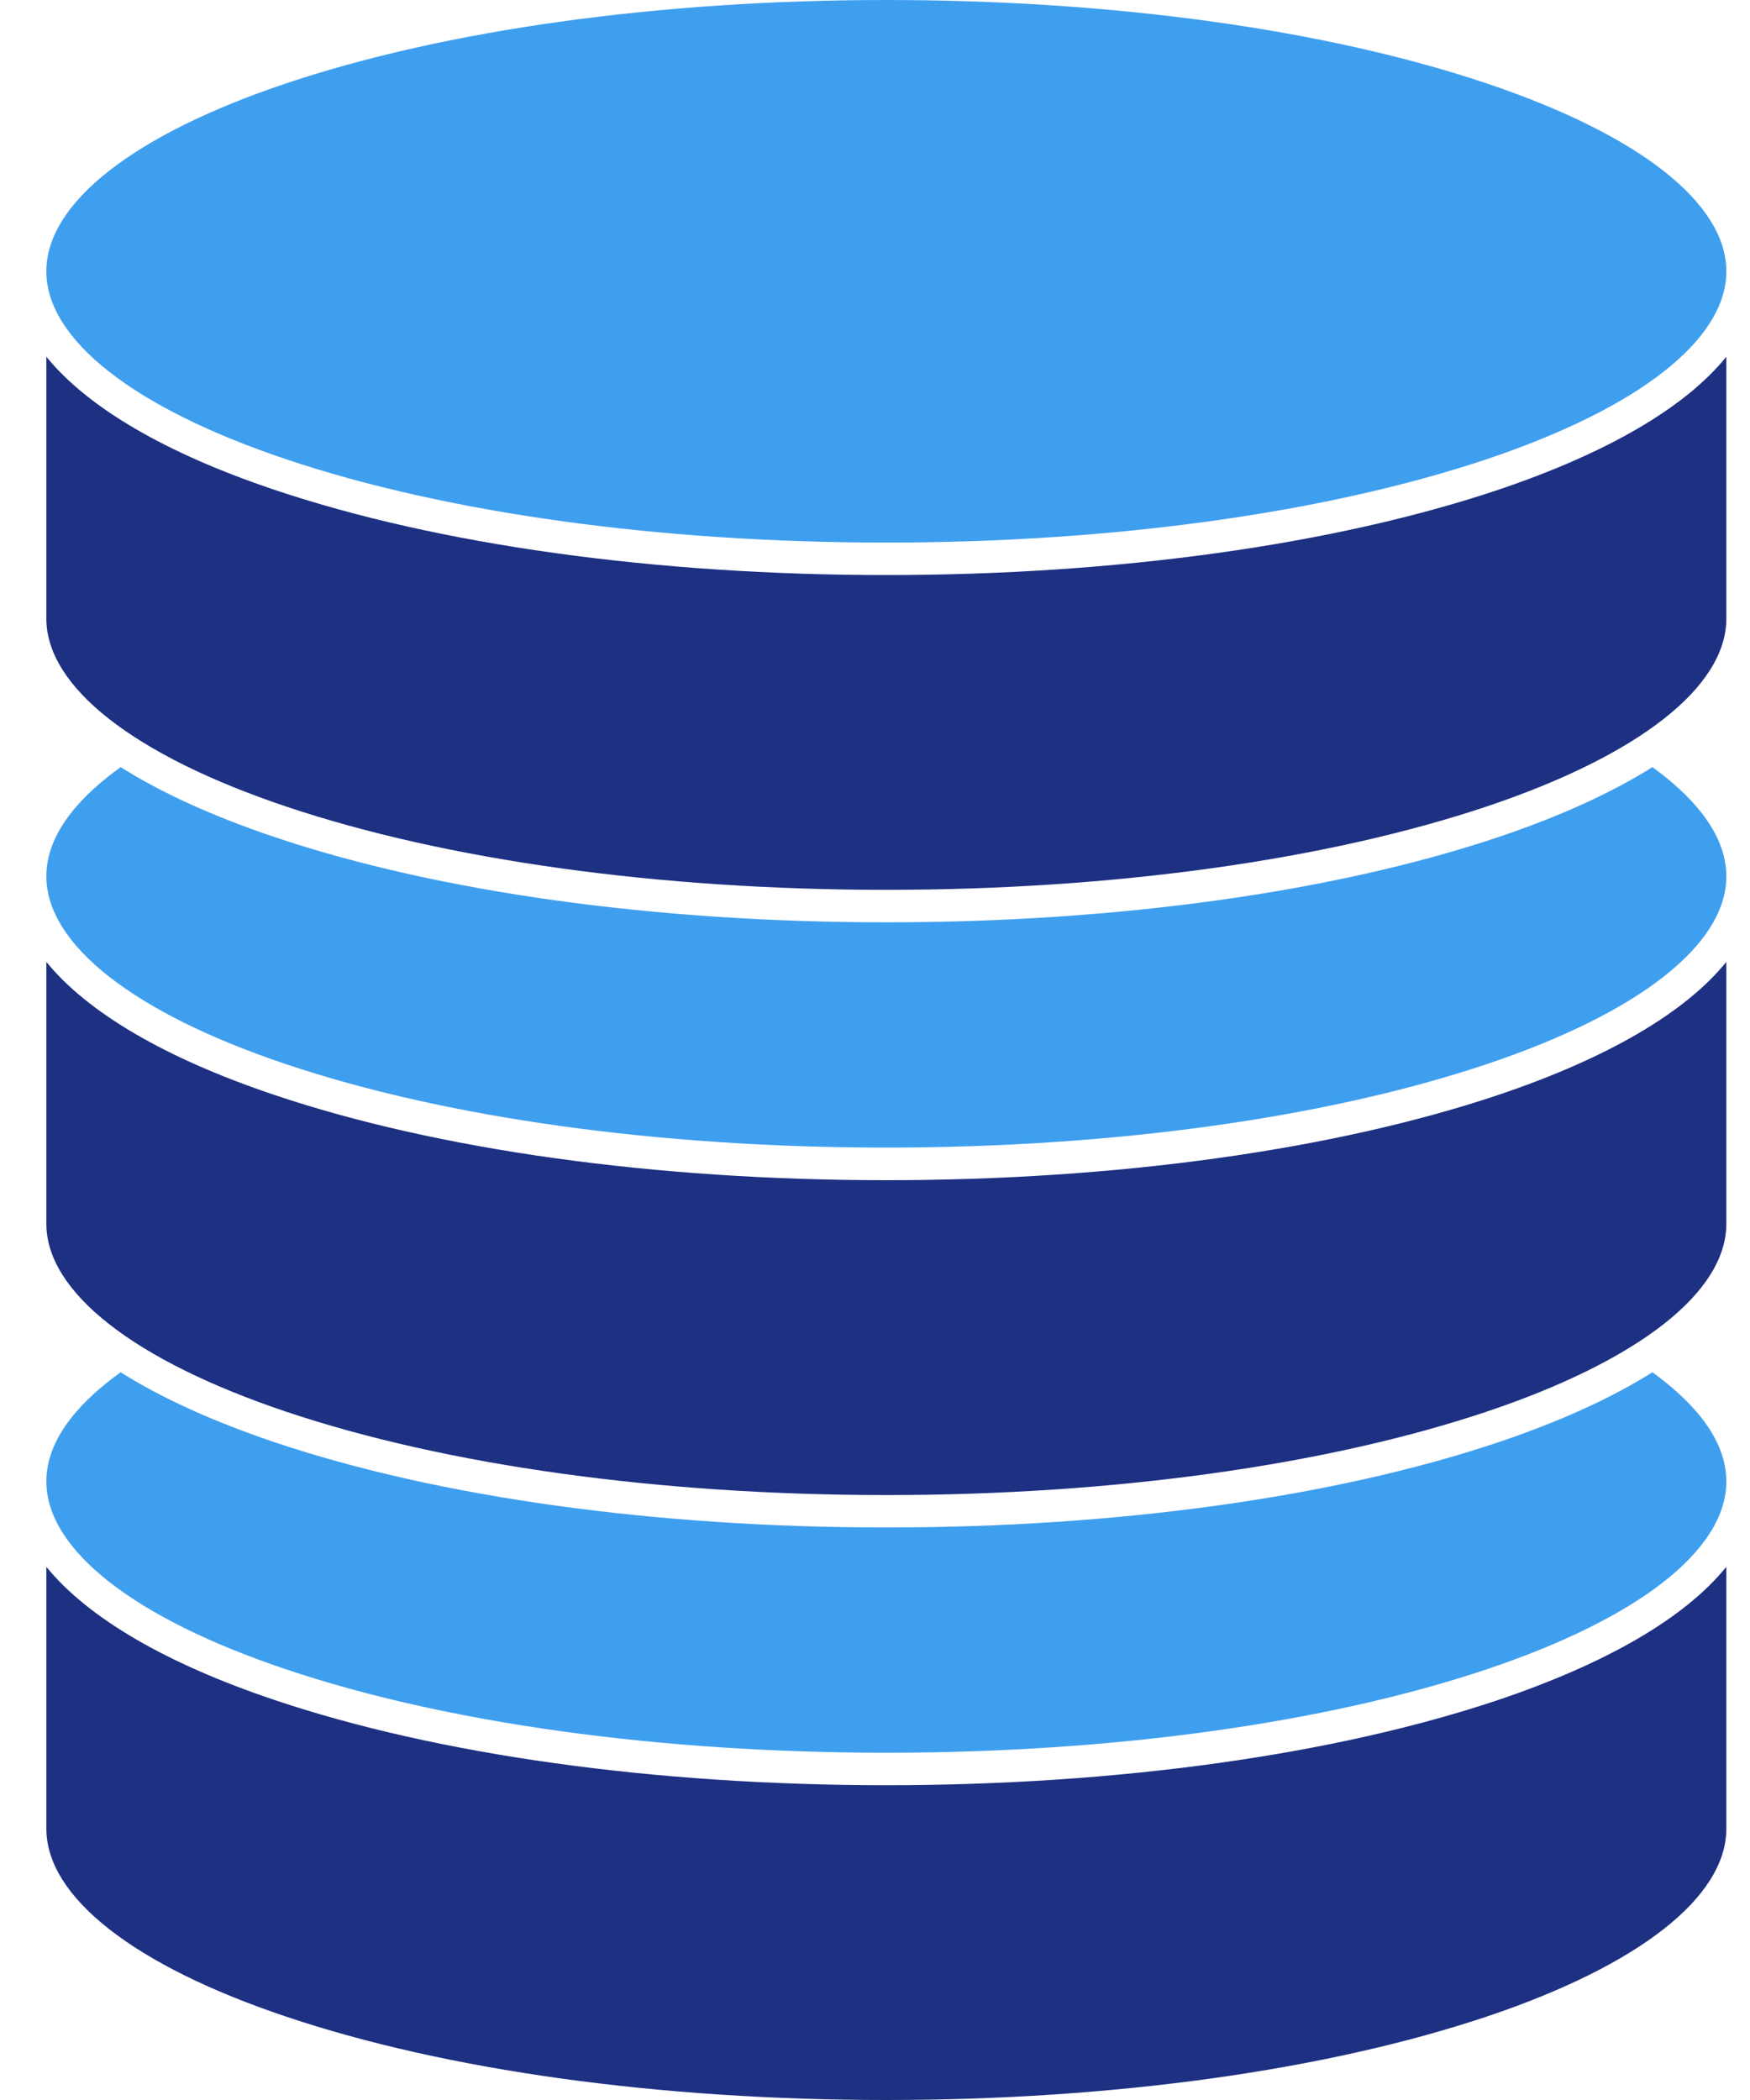
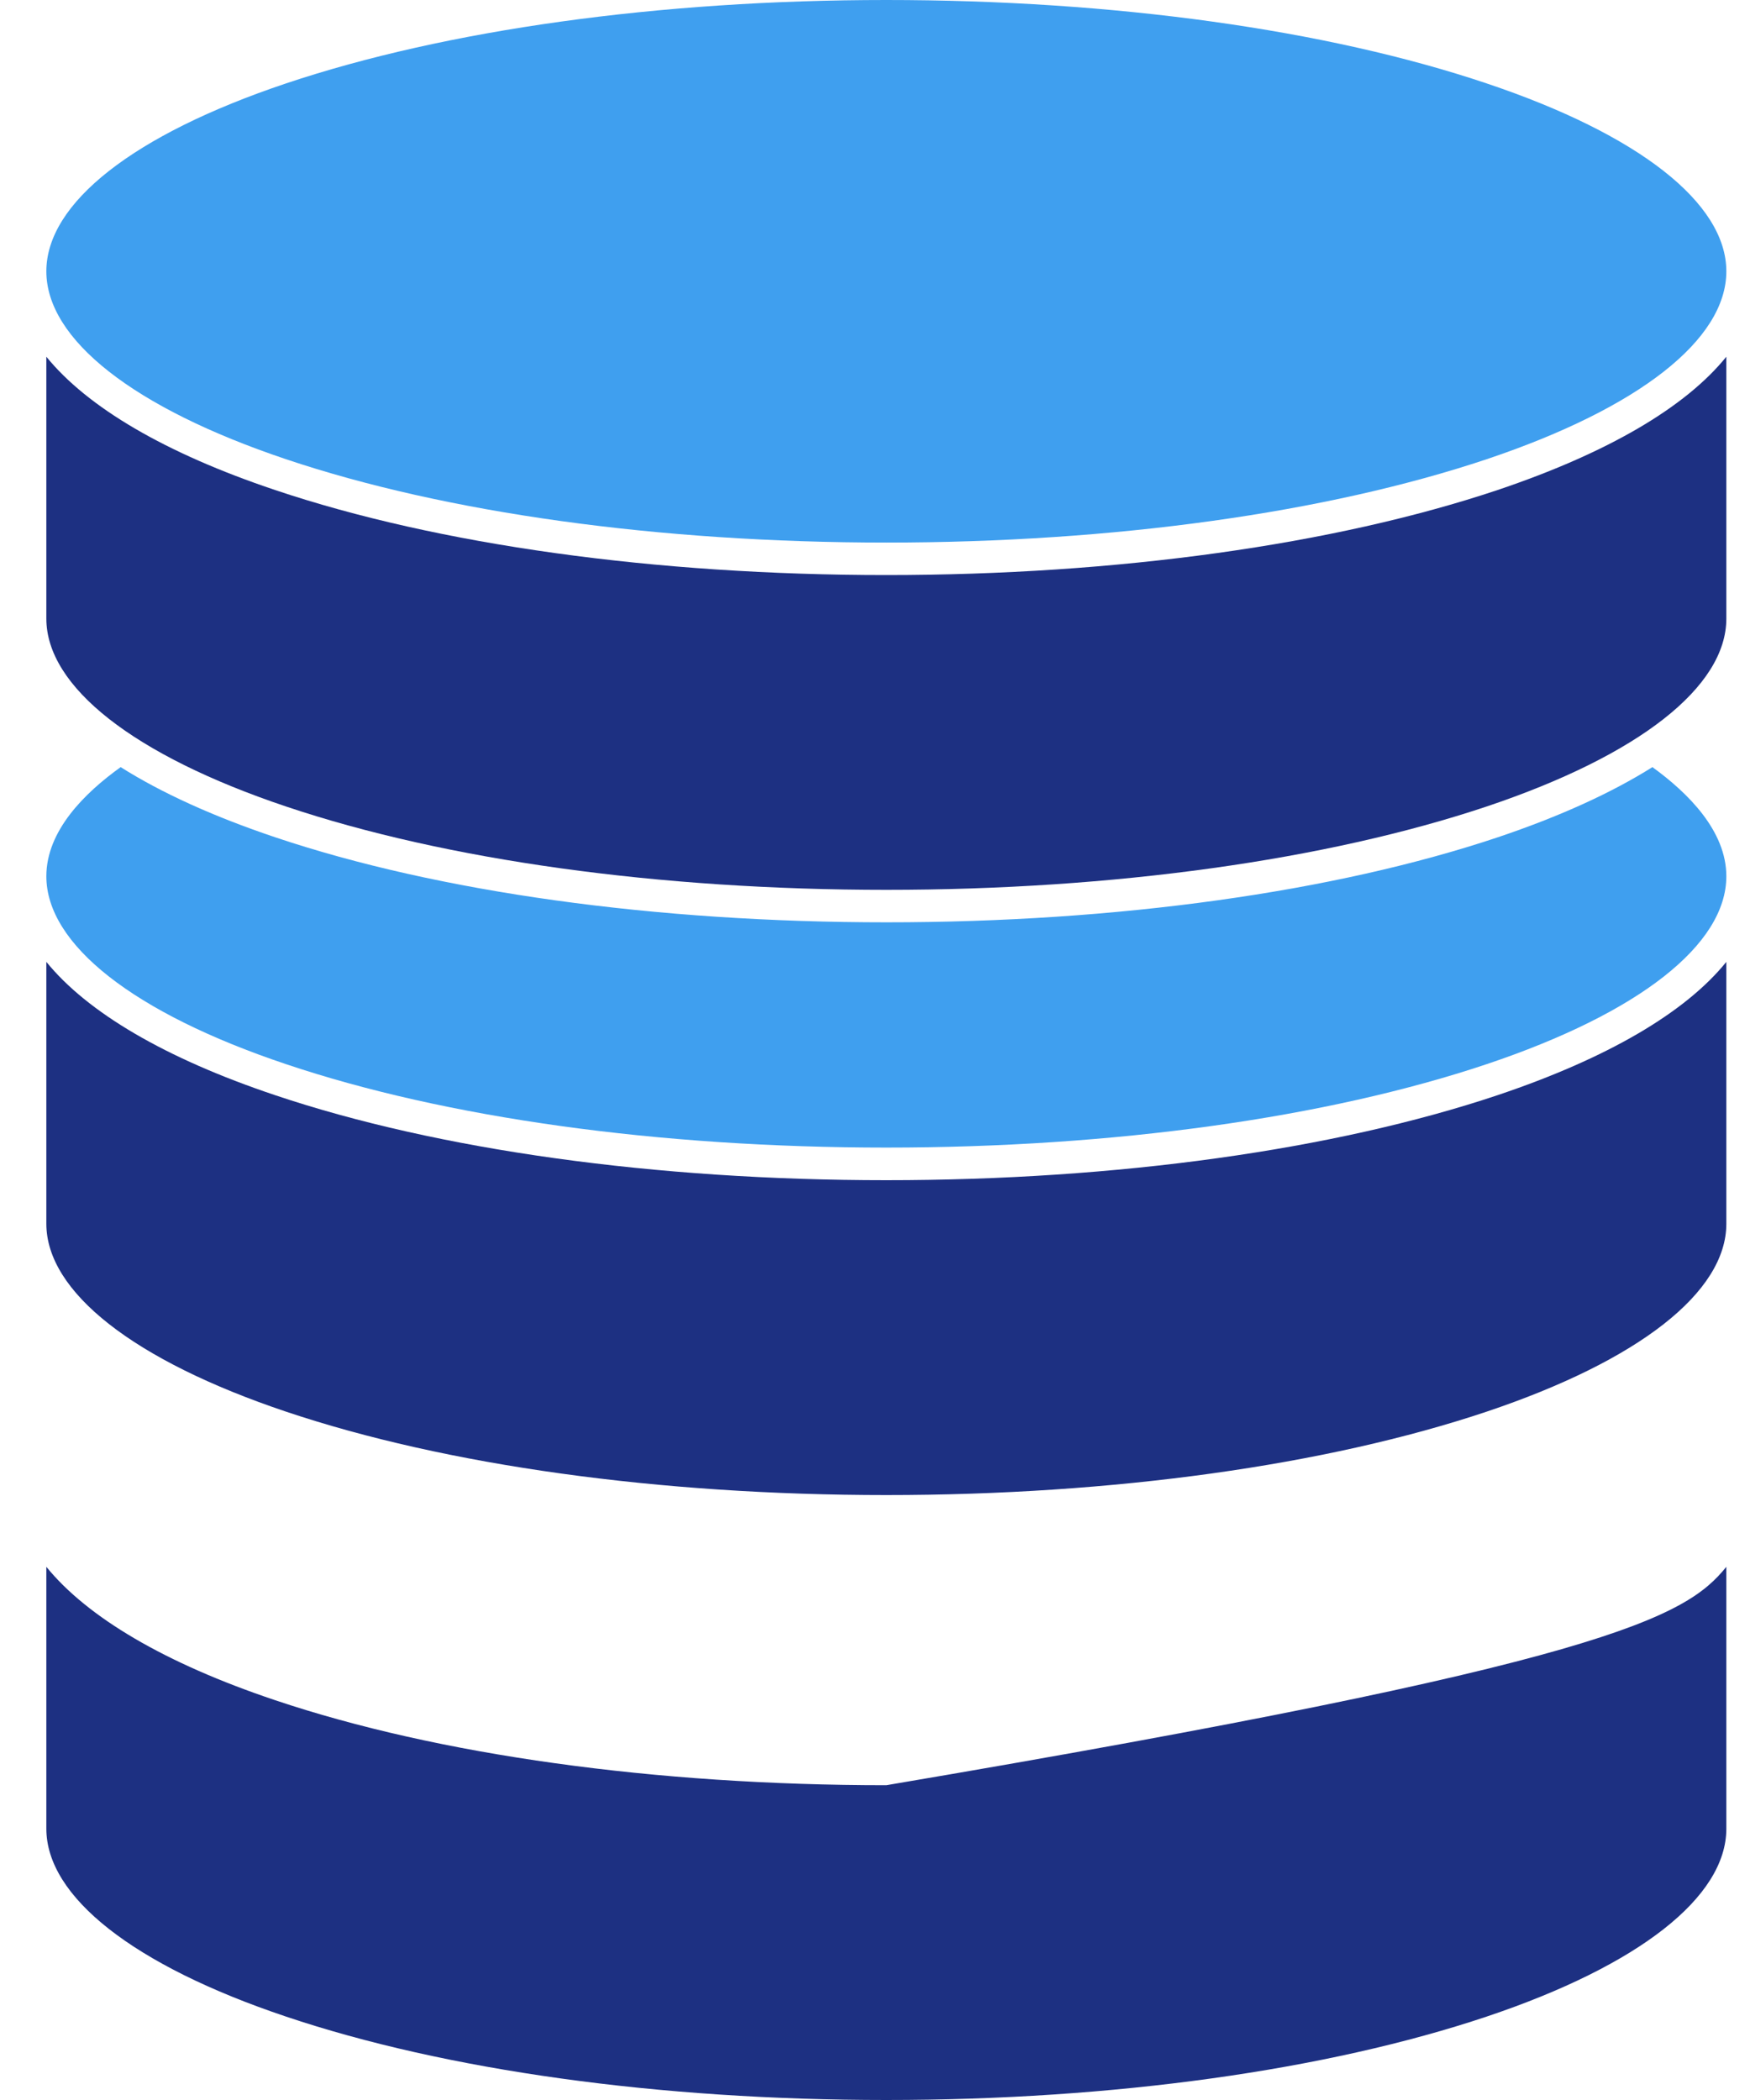
<svg xmlns="http://www.w3.org/2000/svg" width="25" height="30" viewBox="0 0 25 30" fill="none">
  <path d="M4.085 1.192C6.373 0.425 9.419 0 12.662 0C15.905 0 18.951 0.422 21.239 1.192C23.415 1.922 24.662 2.902 24.662 3.876C24.662 4.852 23.415 5.829 21.239 6.56C18.951 7.326 15.905 7.751 12.662 7.751C9.419 7.751 6.373 7.329 4.085 6.56C1.909 5.829 0.662 4.85 0.662 3.876C0.662 2.899 1.909 1.922 4.085 1.192Z" fill="#3F9FEF" />
-   <path d="M24.662 26.124C24.662 27.101 23.415 28.078 21.239 28.808C18.951 29.575 15.905 30 12.662 30C9.419 30 6.373 29.578 4.085 28.808C1.909 28.078 0.662 27.098 0.662 26.124V22.383C1.249 23.106 2.36 23.762 3.929 24.288C6.264 25.073 9.366 25.503 12.662 25.503C15.958 25.503 19.06 25.07 21.395 24.288C22.966 23.759 24.078 23.106 24.662 22.383V26.124Z" fill="#1D3082" />
-   <path d="M24.662 21.163C24.662 22.14 23.415 23.117 21.239 23.847C18.951 24.614 15.905 25.039 12.662 25.039C9.419 25.039 6.373 24.617 4.085 23.847C1.909 23.117 0.662 22.137 0.662 21.163C0.662 20.513 1.211 19.971 1.724 19.604C2.305 19.971 3.045 20.308 3.931 20.606C6.267 21.391 9.369 21.821 12.665 21.821C15.961 21.821 19.063 21.389 21.398 20.606C22.284 20.308 23.022 19.971 23.606 19.604C24.113 19.971 24.662 20.513 24.662 21.163Z" fill="#3F9FEF" />
+   <path d="M24.662 26.124C24.662 27.101 23.415 28.078 21.239 28.808C18.951 29.575 15.905 30 12.662 30C9.419 30 6.373 29.578 4.085 28.808C1.909 28.078 0.662 27.098 0.662 26.124V22.383C1.249 23.106 2.36 23.762 3.929 24.288C6.264 25.073 9.366 25.503 12.662 25.503C22.966 23.759 24.078 23.106 24.662 22.383V26.124Z" fill="#1D3082" />
  <path d="M24.662 17.482C24.662 18.459 23.415 19.435 21.239 20.166C18.951 20.933 15.905 21.358 12.662 21.358C9.419 21.358 6.373 20.935 4.085 20.166C1.909 19.435 0.662 18.456 0.662 17.482V13.741C1.249 14.464 2.36 15.119 3.929 15.645C6.264 16.43 9.366 16.86 12.662 16.86C15.958 16.86 19.06 16.427 21.395 15.645C22.966 15.117 24.078 14.464 24.662 13.741V17.482Z" fill="#1D3082" />
  <path d="M24.662 12.518C24.662 13.495 23.415 14.472 21.239 15.202C18.951 15.969 15.905 16.394 12.662 16.394C9.419 16.394 6.373 15.972 4.085 15.202C1.909 14.472 0.662 13.492 0.662 12.518C0.662 11.868 1.211 11.326 1.724 10.959C2.305 11.326 3.045 11.663 3.931 11.961C6.267 12.746 9.369 13.176 12.665 13.176C15.961 13.176 19.063 12.743 21.398 11.961C22.284 11.663 23.022 11.326 23.606 10.959C24.113 11.326 24.662 11.87 24.662 12.518Z" fill="#3F9FEF" />
  <path d="M21.239 11.521C18.951 12.287 15.905 12.712 12.662 12.712C9.419 12.712 6.373 12.29 4.085 11.521C1.909 10.79 0.662 9.811 0.662 8.837V5.096C1.249 5.819 2.36 6.474 3.929 7C6.264 7.785 9.366 8.215 12.662 8.215C15.958 8.215 19.06 7.782 21.395 7C22.966 6.471 24.078 5.819 24.662 5.096V8.837C24.662 9.813 23.415 10.79 21.239 11.521Z" fill="#1D3082" />
</svg>